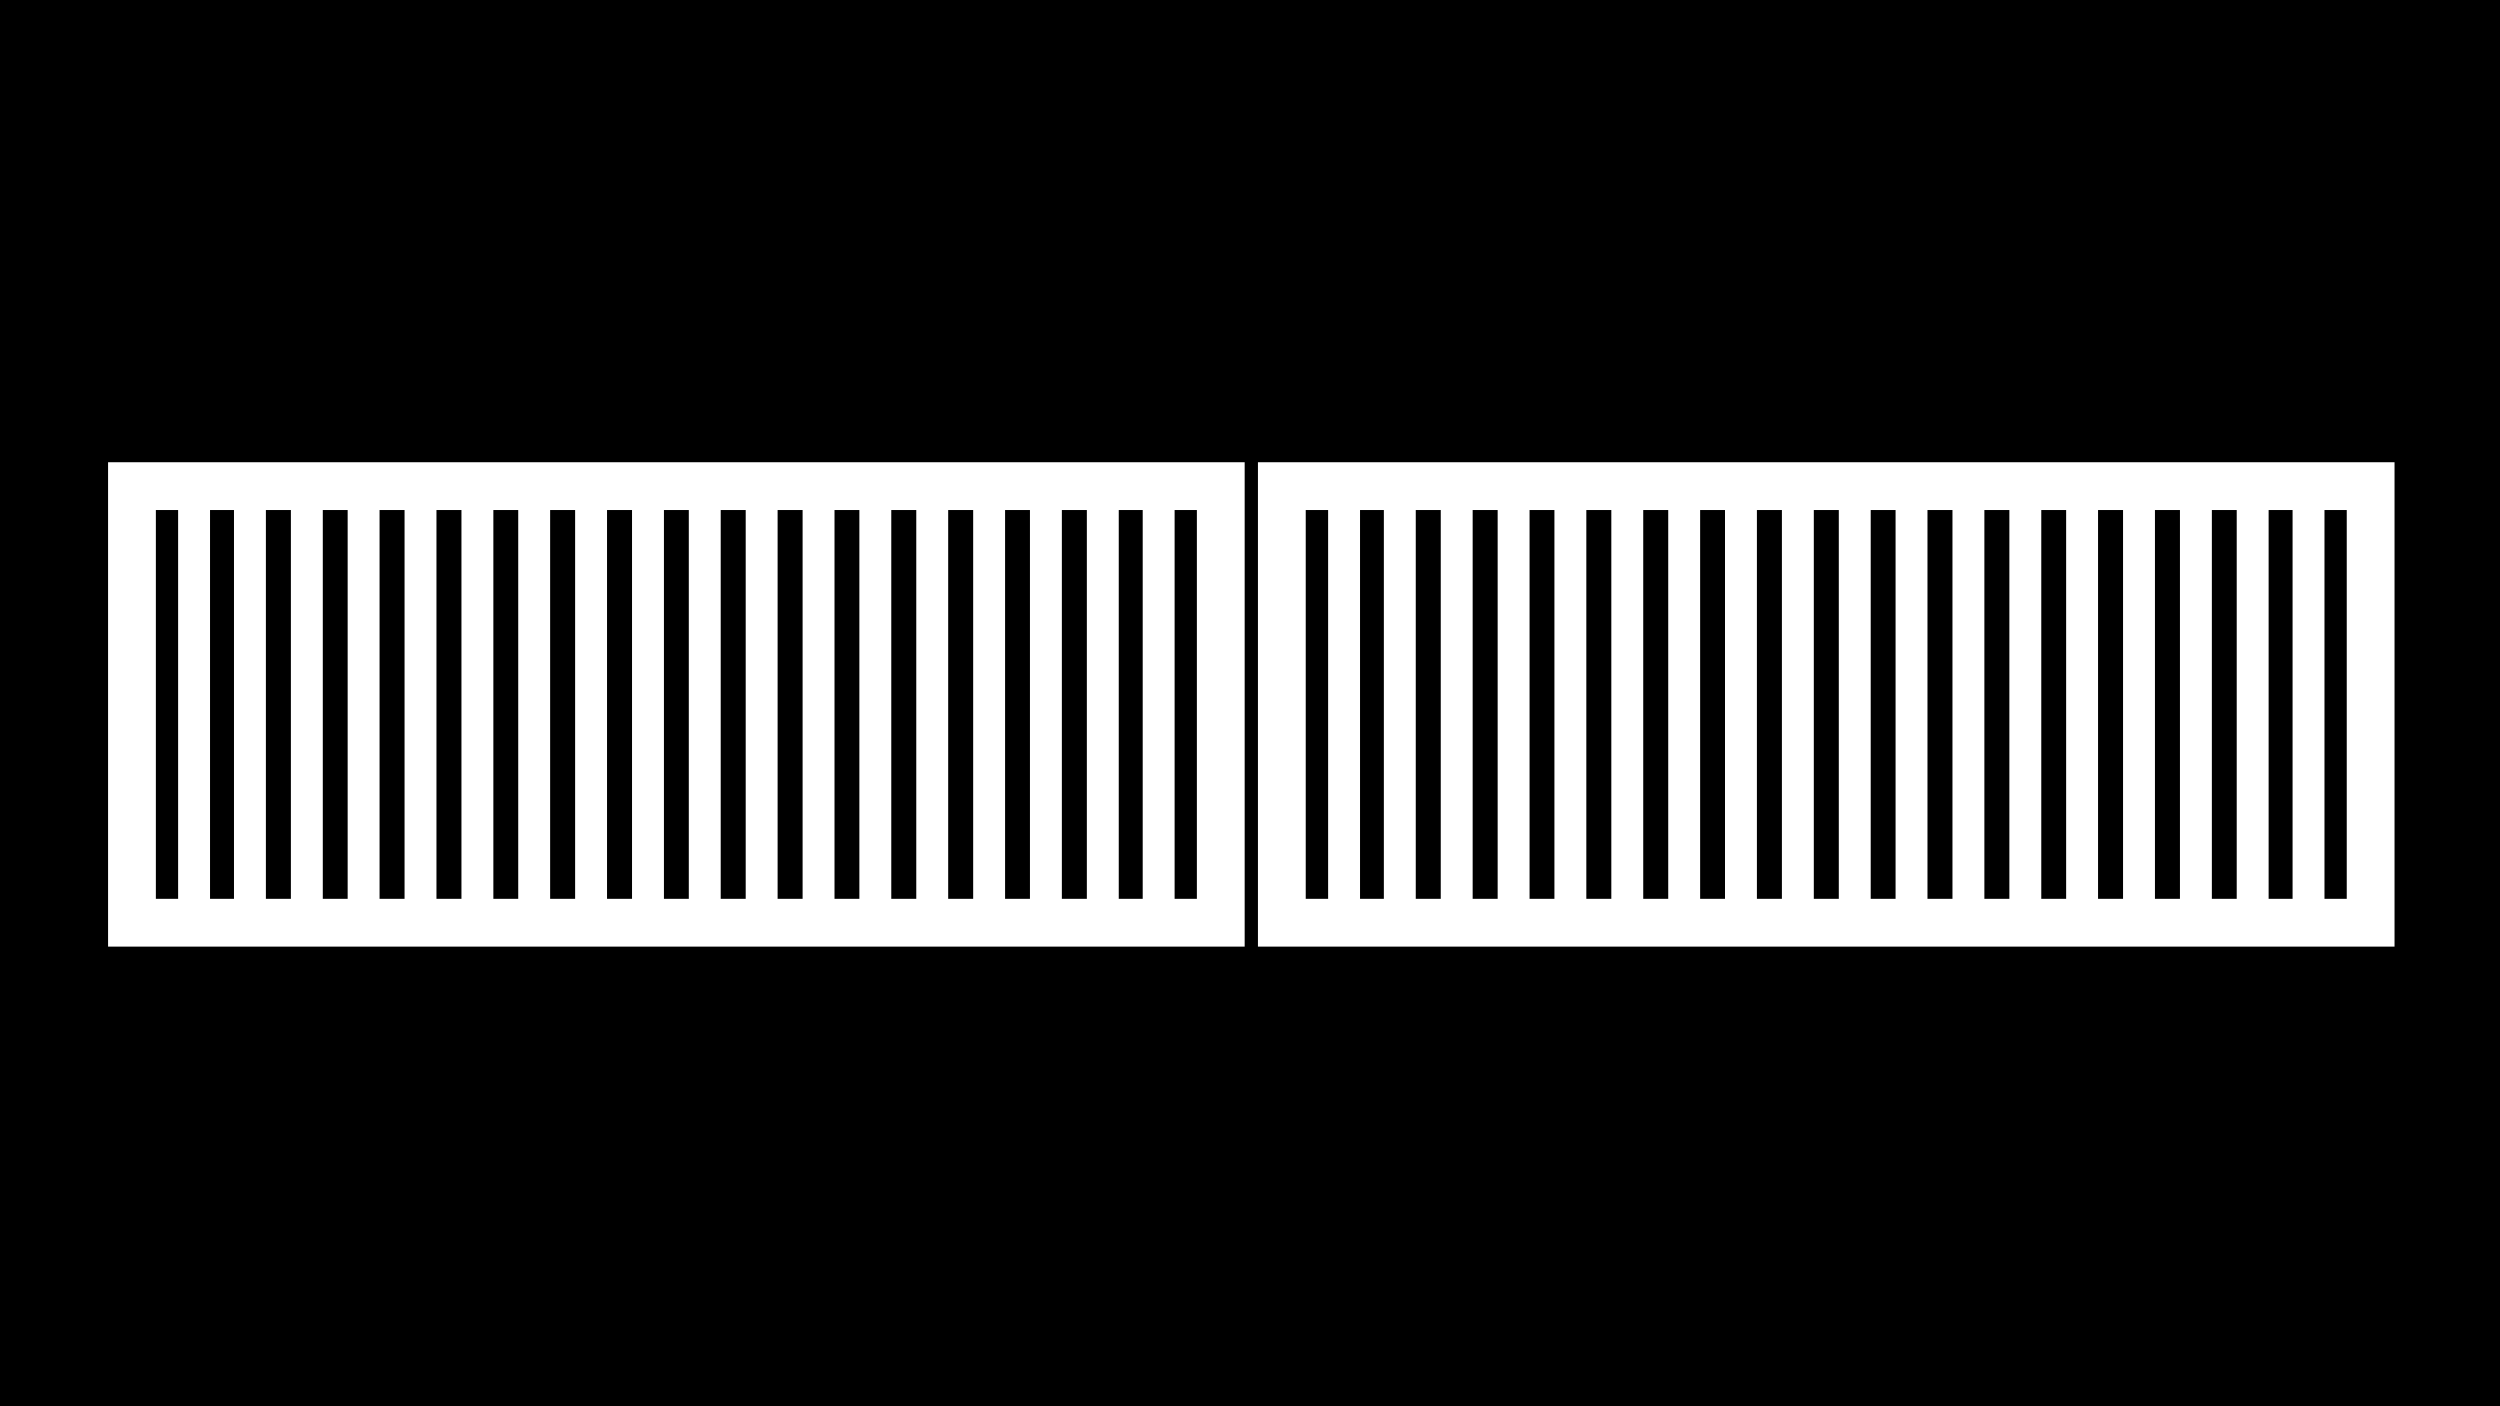
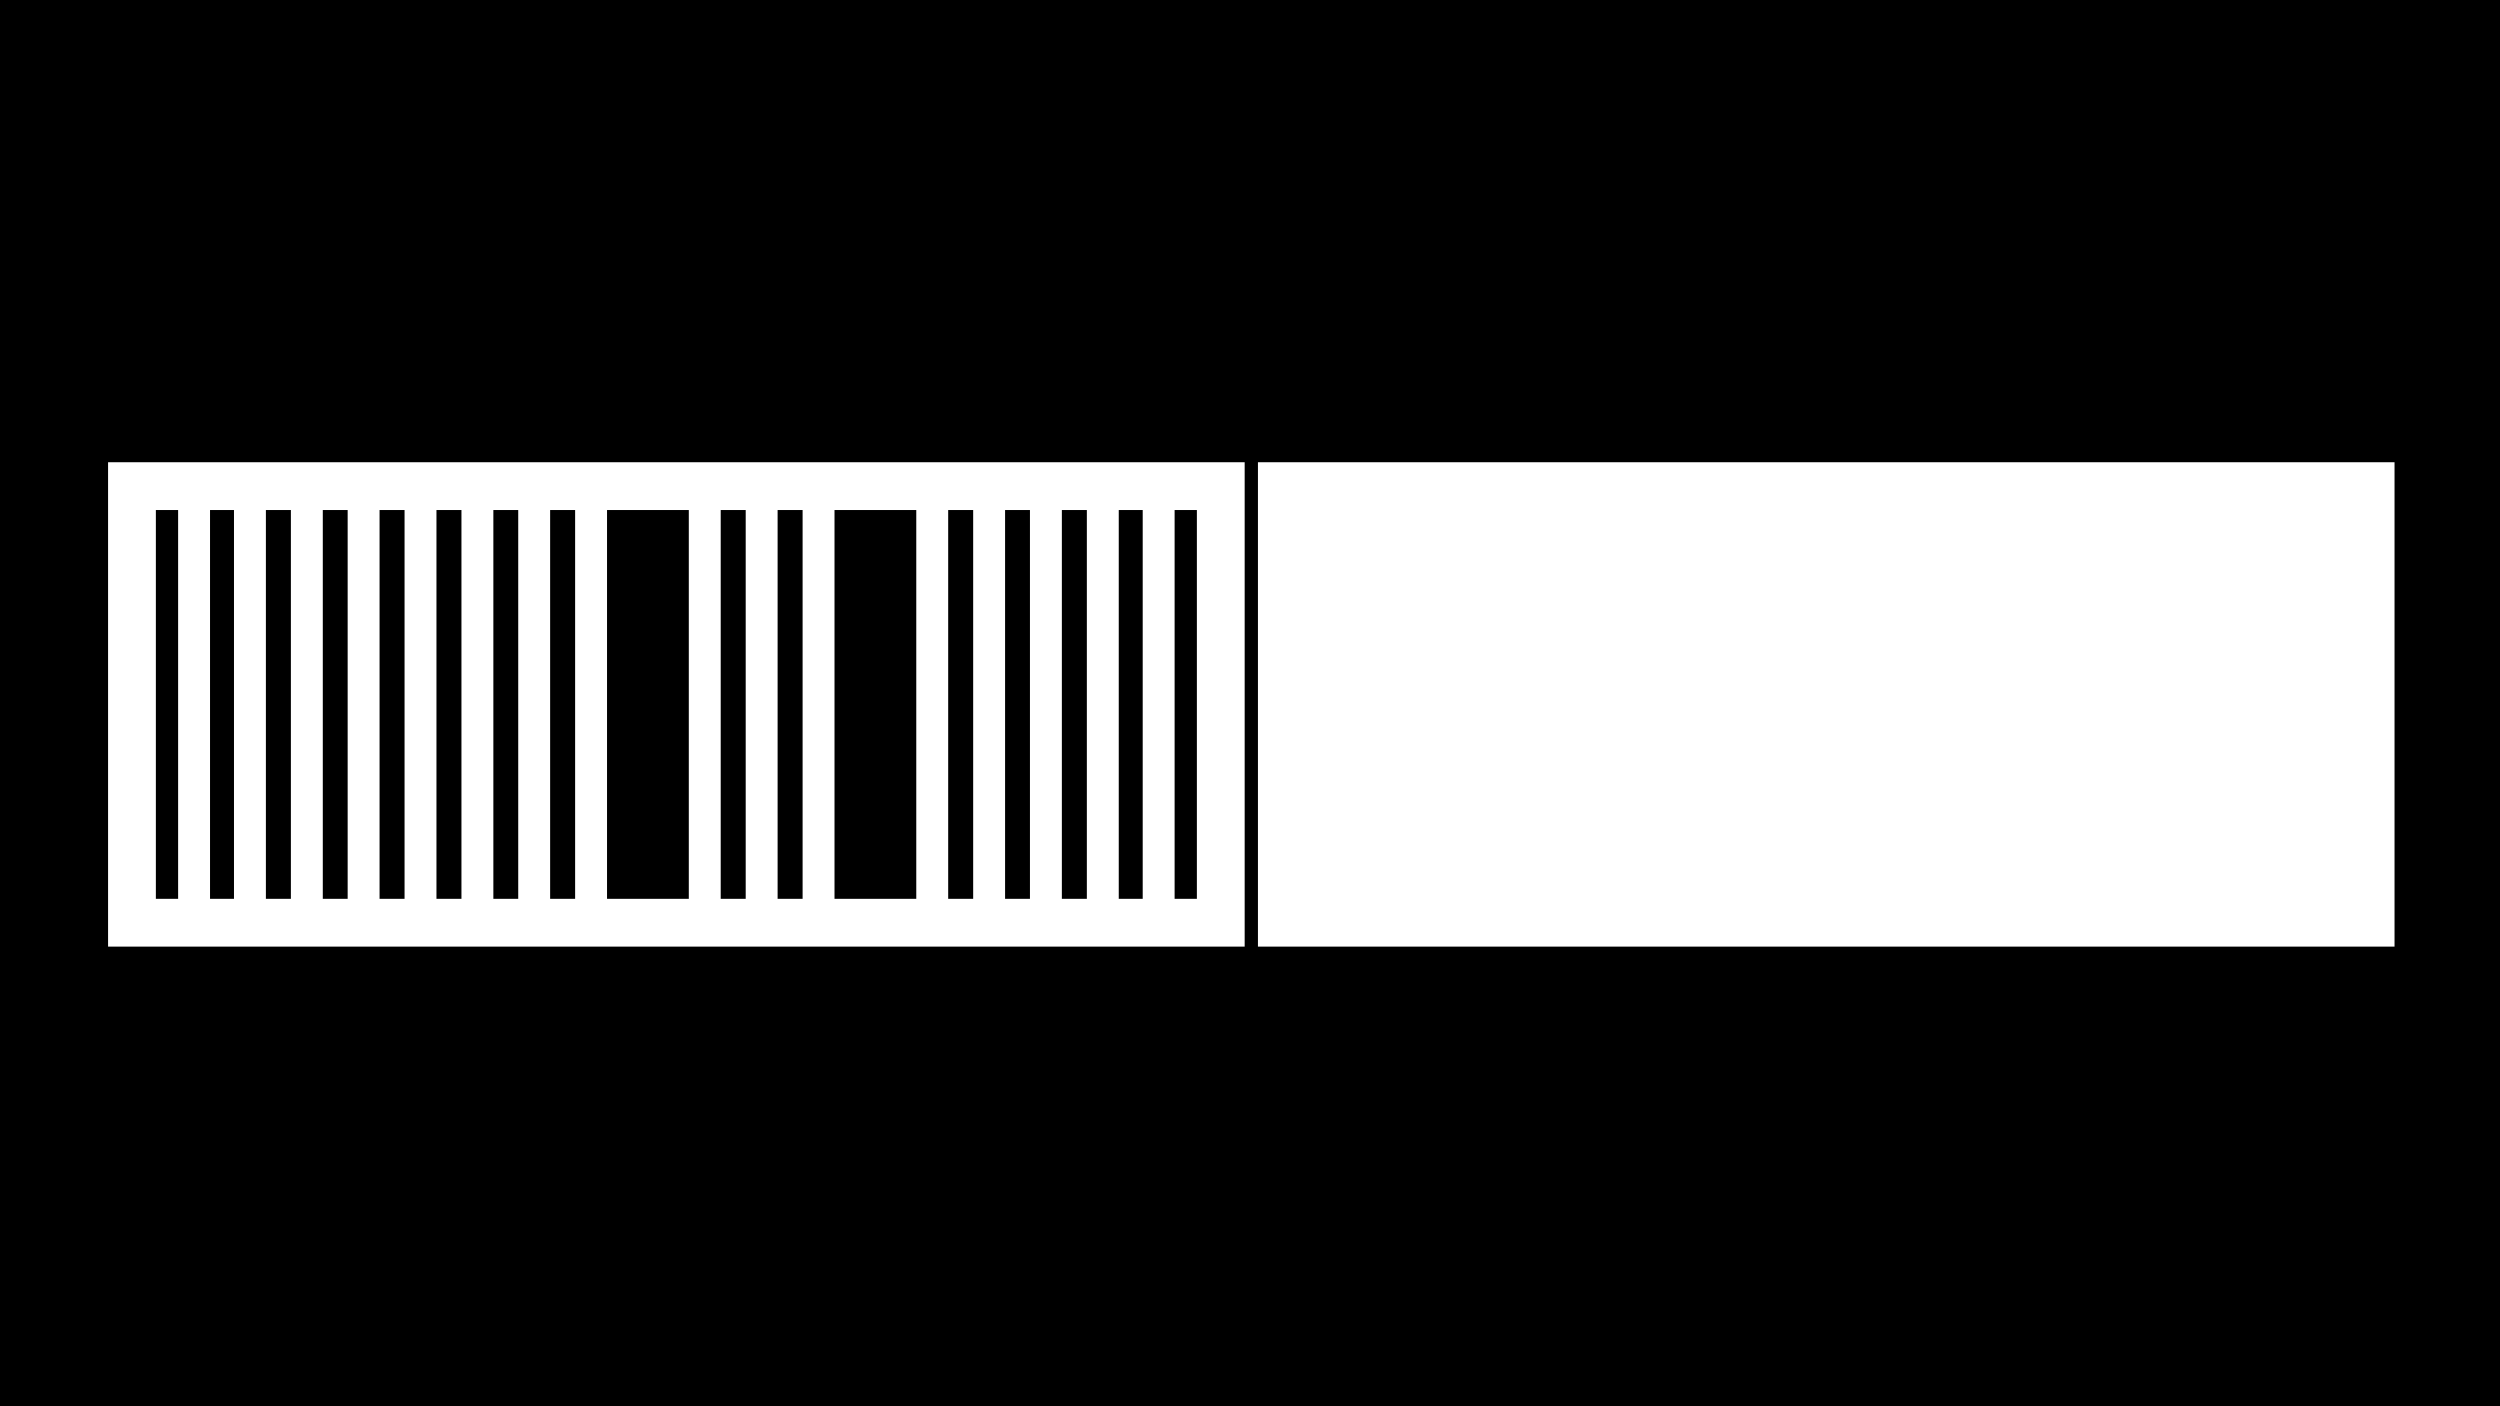
<svg xmlns="http://www.w3.org/2000/svg" version="1.1" viewBox="0 0 1920 1080">
  <defs>
    <style>
      .cls-1 {
        filter: url(#drop-shadow-15);
      }

      .cls-1, .cls-2, .cls-3, .cls-4, .cls-5, .cls-6, .cls-7, .cls-8, .cls-9, .cls-10, .cls-11, .cls-12, .cls-13, .cls-14, .cls-15, .cls-16, .cls-17, .cls-18, .cls-19, .cls-20, .cls-21, .cls-22, .cls-23, .cls-24, .cls-25, .cls-26, .cls-27, .cls-28, .cls-29, .cls-30, .cls-31, .cls-32, .cls-33, .cls-34, .cls-35, .cls-36, .cls-37, .cls-38 {
        fill: #fff;
      }

      .cls-2 {
        filter: url(#drop-shadow-30);
      }

      .cls-3 {
        filter: url(#drop-shadow-32);
      }

      .cls-4 {
        filter: url(#drop-shadow-31);
      }

      .cls-5 {
        filter: url(#drop-shadow-19);
      }

      .cls-6 {
        filter: url(#drop-shadow-14);
      }

      .cls-7 {
        filter: url(#drop-shadow-13);
      }

      .cls-8 {
        filter: url(#drop-shadow-16);
      }

      .cls-9 {
        filter: url(#drop-shadow-18);
      }

      .cls-10 {
        filter: url(#drop-shadow-17);
      }

      .cls-11 {
        filter: url(#drop-shadow-29);
      }

      .cls-12 {
        filter: url(#drop-shadow-28);
      }

      .cls-13 {
        filter: url(#drop-shadow-36);
      }

      .cls-14 {
        filter: url(#drop-shadow-38);
      }

      .cls-15 {
        filter: url(#drop-shadow-35);
      }

      .cls-16 {
        filter: url(#drop-shadow-33);
      }

      .cls-17 {
        filter: url(#drop-shadow-34);
      }

      .cls-18 {
        filter: url(#drop-shadow-22);
      }

      .cls-19 {
        filter: url(#drop-shadow-37);
      }

      .cls-20 {
        filter: url(#drop-shadow-39);
      }

      .cls-21 {
        filter: url(#drop-shadow-20);
      }

      .cls-22 {
        filter: url(#drop-shadow-25);
      }

      .cls-23 {
        filter: url(#drop-shadow-24);
      }

      .cls-24 {
        filter: url(#drop-shadow-27);
      }

      .cls-25 {
        filter: url(#drop-shadow-26);
      }

      .cls-26 {
        filter: url(#drop-shadow-21);
      }

      .cls-27 {
        filter: url(#drop-shadow-23);
      }

      .cls-28 {
        filter: url(#drop-shadow-50);
      }

      .cls-29 {
        filter: url(#drop-shadow-41);
      }

      .cls-30 {
        filter: url(#drop-shadow-40);
      }

      .cls-31 {
        filter: url(#drop-shadow-42);
      }

      .cls-32 {
        filter: url(#drop-shadow-45);
      }

      .cls-33 {
        filter: url(#drop-shadow-43);
      }

      .cls-34 {
        filter: url(#drop-shadow-44);
      }

      .cls-35 {
        filter: url(#drop-shadow-47);
      }

      .cls-36 {
        filter: url(#drop-shadow-46);
      }

      .cls-37 {
        filter: url(#drop-shadow-49);
      }

      .cls-38 {
        filter: url(#drop-shadow-48);
      }
    </style>
    <filter id="drop-shadow-13" filterUnits="userSpaceOnUse">
      <feOffset dx="1" dy="1" />
      <feGaussianBlur result="blur" stdDeviation="1" />
      <feFlood flood-color="#000" flood-opacity=".2" />
      <feComposite in2="blur" operator="in" />
      <feComposite in="SourceGraphic" />
    </filter>
    <filter id="drop-shadow-14" filterUnits="userSpaceOnUse">
      <feOffset dx="1" dy="1" />
      <feGaussianBlur result="blur-2" stdDeviation="1" />
      <feFlood flood-color="#000" flood-opacity=".2" />
      <feComposite in2="blur-2" operator="in" />
      <feComposite in="SourceGraphic" />
    </filter>
    <filter id="drop-shadow-15" filterUnits="userSpaceOnUse">
      <feOffset dx="1" dy="1" />
      <feGaussianBlur result="blur-3" stdDeviation="1" />
      <feFlood flood-color="#000" flood-opacity=".2" />
      <feComposite in2="blur-3" operator="in" />
      <feComposite in="SourceGraphic" />
    </filter>
    <filter id="drop-shadow-16" filterUnits="userSpaceOnUse">
      <feOffset dx="1" dy="1" />
      <feGaussianBlur result="blur-4" stdDeviation="1" />
      <feFlood flood-color="#000" flood-opacity=".2" />
      <feComposite in2="blur-4" operator="in" />
      <feComposite in="SourceGraphic" />
    </filter>
    <filter id="drop-shadow-17" filterUnits="userSpaceOnUse">
      <feOffset dx="1" dy="1" />
      <feGaussianBlur result="blur-5" stdDeviation="1" />
      <feFlood flood-color="#000" flood-opacity=".2" />
      <feComposite in2="blur-5" operator="in" />
      <feComposite in="SourceGraphic" />
    </filter>
    <filter id="drop-shadow-18" filterUnits="userSpaceOnUse">
      <feOffset dx="1" dy="1" />
      <feGaussianBlur result="blur-6" stdDeviation="1" />
      <feFlood flood-color="#000" flood-opacity=".2" />
      <feComposite in2="blur-6" operator="in" />
      <feComposite in="SourceGraphic" />
    </filter>
    <filter id="drop-shadow-19" filterUnits="userSpaceOnUse">
      <feOffset dx="1" dy="1" />
      <feGaussianBlur result="blur-7" stdDeviation="1" />
      <feFlood flood-color="#000" flood-opacity=".2" />
      <feComposite in2="blur-7" operator="in" />
      <feComposite in="SourceGraphic" />
    </filter>
    <filter id="drop-shadow-20" filterUnits="userSpaceOnUse">
      <feOffset dx="1" dy="1" />
      <feGaussianBlur result="blur-8" stdDeviation="1" />
      <feFlood flood-color="#000" flood-opacity=".2" />
      <feComposite in2="blur-8" operator="in" />
      <feComposite in="SourceGraphic" />
    </filter>
    <filter id="drop-shadow-21" filterUnits="userSpaceOnUse">
      <feOffset dx="1" dy="1" />
      <feGaussianBlur result="blur-9" stdDeviation="1" />
      <feFlood flood-color="#000" flood-opacity=".2" />
      <feComposite in2="blur-9" operator="in" />
      <feComposite in="SourceGraphic" />
    </filter>
    <filter id="drop-shadow-22" filterUnits="userSpaceOnUse">
      <feOffset dx="1" dy="1" />
      <feGaussianBlur result="blur-10" stdDeviation="1" />
      <feFlood flood-color="#000" flood-opacity=".2" />
      <feComposite in2="blur-10" operator="in" />
      <feComposite in="SourceGraphic" />
    </filter>
    <filter id="drop-shadow-23" filterUnits="userSpaceOnUse">
      <feOffset dx="1" dy="1" />
      <feGaussianBlur result="blur-11" stdDeviation="1" />
      <feFlood flood-color="#000" flood-opacity=".2" />
      <feComposite in2="blur-11" operator="in" />
      <feComposite in="SourceGraphic" />
    </filter>
    <filter id="drop-shadow-24" filterUnits="userSpaceOnUse">
      <feOffset dx="1" dy="1" />
      <feGaussianBlur result="blur-12" stdDeviation="1" />
      <feFlood flood-color="#000" flood-opacity=".2" />
      <feComposite in2="blur-12" operator="in" />
      <feComposite in="SourceGraphic" />
    </filter>
    <filter id="drop-shadow-25" filterUnits="userSpaceOnUse">
      <feOffset dx="1" dy="1" />
      <feGaussianBlur result="blur-13" stdDeviation="1" />
      <feFlood flood-color="#000" flood-opacity=".2" />
      <feComposite in2="blur-13" operator="in" />
      <feComposite in="SourceGraphic" />
    </filter>
    <filter id="drop-shadow-26" filterUnits="userSpaceOnUse">
      <feOffset dx="1" dy="1" />
      <feGaussianBlur result="blur-14" stdDeviation="1" />
      <feFlood flood-color="#000" flood-opacity=".2" />
      <feComposite in2="blur-14" operator="in" />
      <feComposite in="SourceGraphic" />
    </filter>
    <filter id="drop-shadow-27" filterUnits="userSpaceOnUse">
      <feOffset dx="1" dy="1" />
      <feGaussianBlur result="blur-15" stdDeviation="1" />
      <feFlood flood-color="#000" flood-opacity=".2" />
      <feComposite in2="blur-15" operator="in" />
      <feComposite in="SourceGraphic" />
    </filter>
    <filter id="drop-shadow-28" filterUnits="userSpaceOnUse">
      <feOffset dx="1" dy="1" />
      <feGaussianBlur result="blur-16" stdDeviation="1" />
      <feFlood flood-color="#000" flood-opacity=".2" />
      <feComposite in2="blur-16" operator="in" />
      <feComposite in="SourceGraphic" />
    </filter>
    <filter id="drop-shadow-29" filterUnits="userSpaceOnUse">
      <feOffset dx="1" dy="1" />
      <feGaussianBlur result="blur-17" stdDeviation="1" />
      <feFlood flood-color="#000" flood-opacity=".2" />
      <feComposite in2="blur-17" operator="in" />
      <feComposite in="SourceGraphic" />
    </filter>
    <filter id="drop-shadow-30" filterUnits="userSpaceOnUse">
      <feOffset dx="1" dy="1" />
      <feGaussianBlur result="blur-18" stdDeviation="1" />
      <feFlood flood-color="#000" flood-opacity=".2" />
      <feComposite in2="blur-18" operator="in" />
      <feComposite in="SourceGraphic" />
    </filter>
    <filter id="drop-shadow-31" filterUnits="userSpaceOnUse">
      <feOffset dx="1" dy="1" />
      <feGaussianBlur result="blur-19" stdDeviation="1" />
      <feFlood flood-color="#000" flood-opacity=".2" />
      <feComposite in2="blur-19" operator="in" />
      <feComposite in="SourceGraphic" />
    </filter>
    <filter id="drop-shadow-32" filterUnits="userSpaceOnUse">
      <feOffset dx="1" dy="1" />
      <feGaussianBlur result="blur-20" stdDeviation="1" />
      <feFlood flood-color="#000" flood-opacity=".2" />
      <feComposite in2="blur-20" operator="in" />
      <feComposite in="SourceGraphic" />
    </filter>
    <filter id="drop-shadow-33" filterUnits="userSpaceOnUse">
      <feOffset dx="1" dy="1" />
      <feGaussianBlur result="blur-21" stdDeviation="1" />
      <feFlood flood-color="#000" flood-opacity=".2" />
      <feComposite in2="blur-21" operator="in" />
      <feComposite in="SourceGraphic" />
    </filter>
    <filter id="drop-shadow-34" filterUnits="userSpaceOnUse">
      <feOffset dx="1" dy="1" />
      <feGaussianBlur result="blur-22" stdDeviation="1" />
      <feFlood flood-color="#000" flood-opacity=".2" />
      <feComposite in2="blur-22" operator="in" />
      <feComposite in="SourceGraphic" />
    </filter>
    <filter id="drop-shadow-35" filterUnits="userSpaceOnUse">
      <feOffset dx="1" dy="1" />
      <feGaussianBlur result="blur-23" stdDeviation="1" />
      <feFlood flood-color="#000" flood-opacity=".2" />
      <feComposite in2="blur-23" operator="in" />
      <feComposite in="SourceGraphic" />
    </filter>
    <filter id="drop-shadow-36" filterUnits="userSpaceOnUse">
      <feOffset dx="1" dy="1" />
      <feGaussianBlur result="blur-24" stdDeviation="1" />
      <feFlood flood-color="#000" flood-opacity=".2" />
      <feComposite in2="blur-24" operator="in" />
      <feComposite in="SourceGraphic" />
    </filter>
    <filter id="drop-shadow-37" filterUnits="userSpaceOnUse">
      <feOffset dx="1" dy="1" />
      <feGaussianBlur result="blur-25" stdDeviation="1" />
      <feFlood flood-color="#000" flood-opacity=".2" />
      <feComposite in2="blur-25" operator="in" />
      <feComposite in="SourceGraphic" />
    </filter>
    <filter id="drop-shadow-38" filterUnits="userSpaceOnUse">
      <feOffset dx="1" dy="1" />
      <feGaussianBlur result="blur-26" stdDeviation="1" />
      <feFlood flood-color="#000" flood-opacity=".2" />
      <feComposite in2="blur-26" operator="in" />
      <feComposite in="SourceGraphic" />
    </filter>
    <filter id="drop-shadow-39" filterUnits="userSpaceOnUse">
      <feOffset dx="1" dy="1" />
      <feGaussianBlur result="blur-27" stdDeviation="1" />
      <feFlood flood-color="#000" flood-opacity=".2" />
      <feComposite in2="blur-27" operator="in" />
      <feComposite in="SourceGraphic" />
    </filter>
    <filter id="drop-shadow-40" filterUnits="userSpaceOnUse">
      <feOffset dx="1" dy="1" />
      <feGaussianBlur result="blur-28" stdDeviation="1" />
      <feFlood flood-color="#000" flood-opacity=".2" />
      <feComposite in2="blur-28" operator="in" />
      <feComposite in="SourceGraphic" />
    </filter>
    <filter id="drop-shadow-41" filterUnits="userSpaceOnUse">
      <feOffset dx="1" dy="1" />
      <feGaussianBlur result="blur-29" stdDeviation="1" />
      <feFlood flood-color="#000" flood-opacity=".2" />
      <feComposite in2="blur-29" operator="in" />
      <feComposite in="SourceGraphic" />
    </filter>
    <filter id="drop-shadow-42" filterUnits="userSpaceOnUse">
      <feOffset dx="1" dy="1" />
      <feGaussianBlur result="blur-30" stdDeviation="1" />
      <feFlood flood-color="#000" flood-opacity=".2" />
      <feComposite in2="blur-30" operator="in" />
      <feComposite in="SourceGraphic" />
    </filter>
    <filter id="drop-shadow-43" filterUnits="userSpaceOnUse">
      <feOffset dx="1" dy="1" />
      <feGaussianBlur result="blur-31" stdDeviation="1" />
      <feFlood flood-color="#000" flood-opacity=".2" />
      <feComposite in2="blur-31" operator="in" />
      <feComposite in="SourceGraphic" />
    </filter>
    <filter id="drop-shadow-44" filterUnits="userSpaceOnUse">
      <feOffset dx="1" dy="1" />
      <feGaussianBlur result="blur-32" stdDeviation="1" />
      <feFlood flood-color="#000" flood-opacity=".2" />
      <feComposite in2="blur-32" operator="in" />
      <feComposite in="SourceGraphic" />
    </filter>
    <filter id="drop-shadow-45" filterUnits="userSpaceOnUse">
      <feOffset dx="1" dy="1" />
      <feGaussianBlur result="blur-33" stdDeviation="1" />
      <feFlood flood-color="#000" flood-opacity=".2" />
      <feComposite in2="blur-33" operator="in" />
      <feComposite in="SourceGraphic" />
    </filter>
    <filter id="drop-shadow-46" filterUnits="userSpaceOnUse">
      <feOffset dx="1" dy="1" />
      <feGaussianBlur result="blur-34" stdDeviation="1" />
      <feFlood flood-color="#000" flood-opacity=".2" />
      <feComposite in2="blur-34" operator="in" />
      <feComposite in="SourceGraphic" />
    </filter>
    <filter id="drop-shadow-47" filterUnits="userSpaceOnUse">
      <feOffset dx="1" dy="1" />
      <feGaussianBlur result="blur-35" stdDeviation="1" />
      <feFlood flood-color="#000" flood-opacity=".2" />
      <feComposite in2="blur-35" operator="in" />
      <feComposite in="SourceGraphic" />
    </filter>
    <filter id="drop-shadow-48" filterUnits="userSpaceOnUse">
      <feOffset dx="1" dy="1" />
      <feGaussianBlur result="blur-36" stdDeviation="1" />
      <feFlood flood-color="#000" flood-opacity=".2" />
      <feComposite in2="blur-36" operator="in" />
      <feComposite in="SourceGraphic" />
    </filter>
    <filter id="drop-shadow-49" filterUnits="userSpaceOnUse">
      <feOffset dx="1" dy="1" />
      <feGaussianBlur result="blur-37" stdDeviation="1" />
      <feFlood flood-color="#000" flood-opacity=".2" />
      <feComposite in2="blur-37" operator="in" />
      <feComposite in="SourceGraphic" />
    </filter>
    <filter id="drop-shadow-50" filterUnits="userSpaceOnUse">
      <feOffset dx="1" dy="1" />
      <feGaussianBlur result="blur-38" stdDeviation="1" />
      <feFlood flood-color="#000" flood-opacity=".2" />
      <feComposite in2="blur-38" operator="in" />
      <feComposite in="SourceGraphic" />
    </filter>
  </defs>
  <g>
    <g id="Layer_3">
      <rect width="1920" height="1080" />
    </g>
    <g id="Gjerder_og_porter">
      <g>
        <rect class="cls-7" x="833.7" y="365.4" width="24.5" height="346.7" />
        <rect class="cls-6" x="790" y="365.4" width="24.5" height="346.7" />
        <rect class="cls-1" x="746.4" y="365.4" width="24.5" height="346.7" />
-         <rect class="cls-8" x="659" y="365.4" width="24.5" height="346.7" />
        <rect class="cls-10" x="571.7" y="365.4" width="24.5" height="346.7" />
        <rect class="cls-9" x="702.7" y="365.4" width="24.5" height="346.7" />
        <rect class="cls-5" x="615.4" y="365.4" width="24.5" height="346.7" />
        <rect class="cls-21" x="528" y="365.4" width="24.5" height="346.7" />
-         <rect class="cls-26" x="484.4" y="365.4" width="24.5" height="346.7" />
        <rect class="cls-18" x="440.7" y="365.4" width="24.5" height="346.7" />
        <rect class="cls-27" x="397" y="365.4" width="24.5" height="346.7" />
        <rect class="cls-23" x="353.4" y="365.4" width="24.5" height="346.7" />
        <rect class="cls-22" x="309.7" y="365.4" width="24.5" height="346.7" />
        <rect class="cls-25" x="266" y="365.4" width="24.5" height="346.7" />
        <rect class="cls-24" x="222.4" y="365.4" width="24.5" height="346.7" />
        <rect class="cls-12" x="178.7" y="365.4" width="24.5" height="346.7" />
        <rect class="cls-11" x="135.8" y="365.4" width="24.5" height="346.7" />
        <rect class="cls-2" x="876.6" y="365.4" width="24.5" height="346.7" />
        <rect class="cls-4" x="1716.8" y="365.4" width="24.5" height="346.7" />
        <rect class="cls-3" x="1673.2" y="365.4" width="24.5" height="346.7" />
        <rect class="cls-16" x="1629.5" y="365.4" width="24.5" height="346.7" />
        <rect class="cls-17" x="1542.2" y="365.4" width="24.5" height="346.7" />
        <rect class="cls-15" x="1454.8" y="365.4" width="24.5" height="346.7" />
        <rect class="cls-13" x="1585.8" y="365.4" width="24.5" height="346.7" />
        <rect class="cls-19" x="1498.5" y="365.4" width="24.5" height="346.7" />
        <rect class="cls-14" x="1411.2" y="365.4" width="24.5" height="346.7" />
        <rect class="cls-20" x="1367.5" y="365.4" width="24.5" height="346.7" />
        <rect class="cls-30" x="1323.8" y="365.4" width="24.5" height="346.7" />
        <rect class="cls-29" x="1280.2" y="365.4" width="24.5" height="346.7" />
        <rect class="cls-31" x="1236.5" y="365.4" width="24.5" height="346.7" />
        <rect class="cls-33" x="1192.8" y="365.4" width="24.5" height="346.7" />
        <rect class="cls-34" x="1149.2" y="365.4" width="24.5" height="346.7" />
        <rect class="cls-32" x="1105.5" y="365.4" width="24.5" height="346.7" />
        <rect class="cls-36" x="1061.8" y="365.4" width="24.5" height="346.7" />
        <rect class="cls-35" x="1019" y="365.4" width="24.5" height="346.7" />
        <rect class="cls-38" x="1759.7" y="365.4" width="24.5" height="346.7" />
        <path class="cls-37" d="M82,354v372h872.9v-372H82ZM918.2,689.3H118.7v-298.6h799.5v298.6Z" />
-         <path class="cls-28" d="M965.1,354v372h872.9v-372h-872.9ZM1801.3,689.3h-799.5v-298.6h799.5v298.6Z" />
+         <path class="cls-28" d="M965.1,354v372h872.9v-372h-872.9ZM1801.3,689.3h-799.5h799.5v298.6Z" />
      </g>
    </g>
  </g>
</svg>